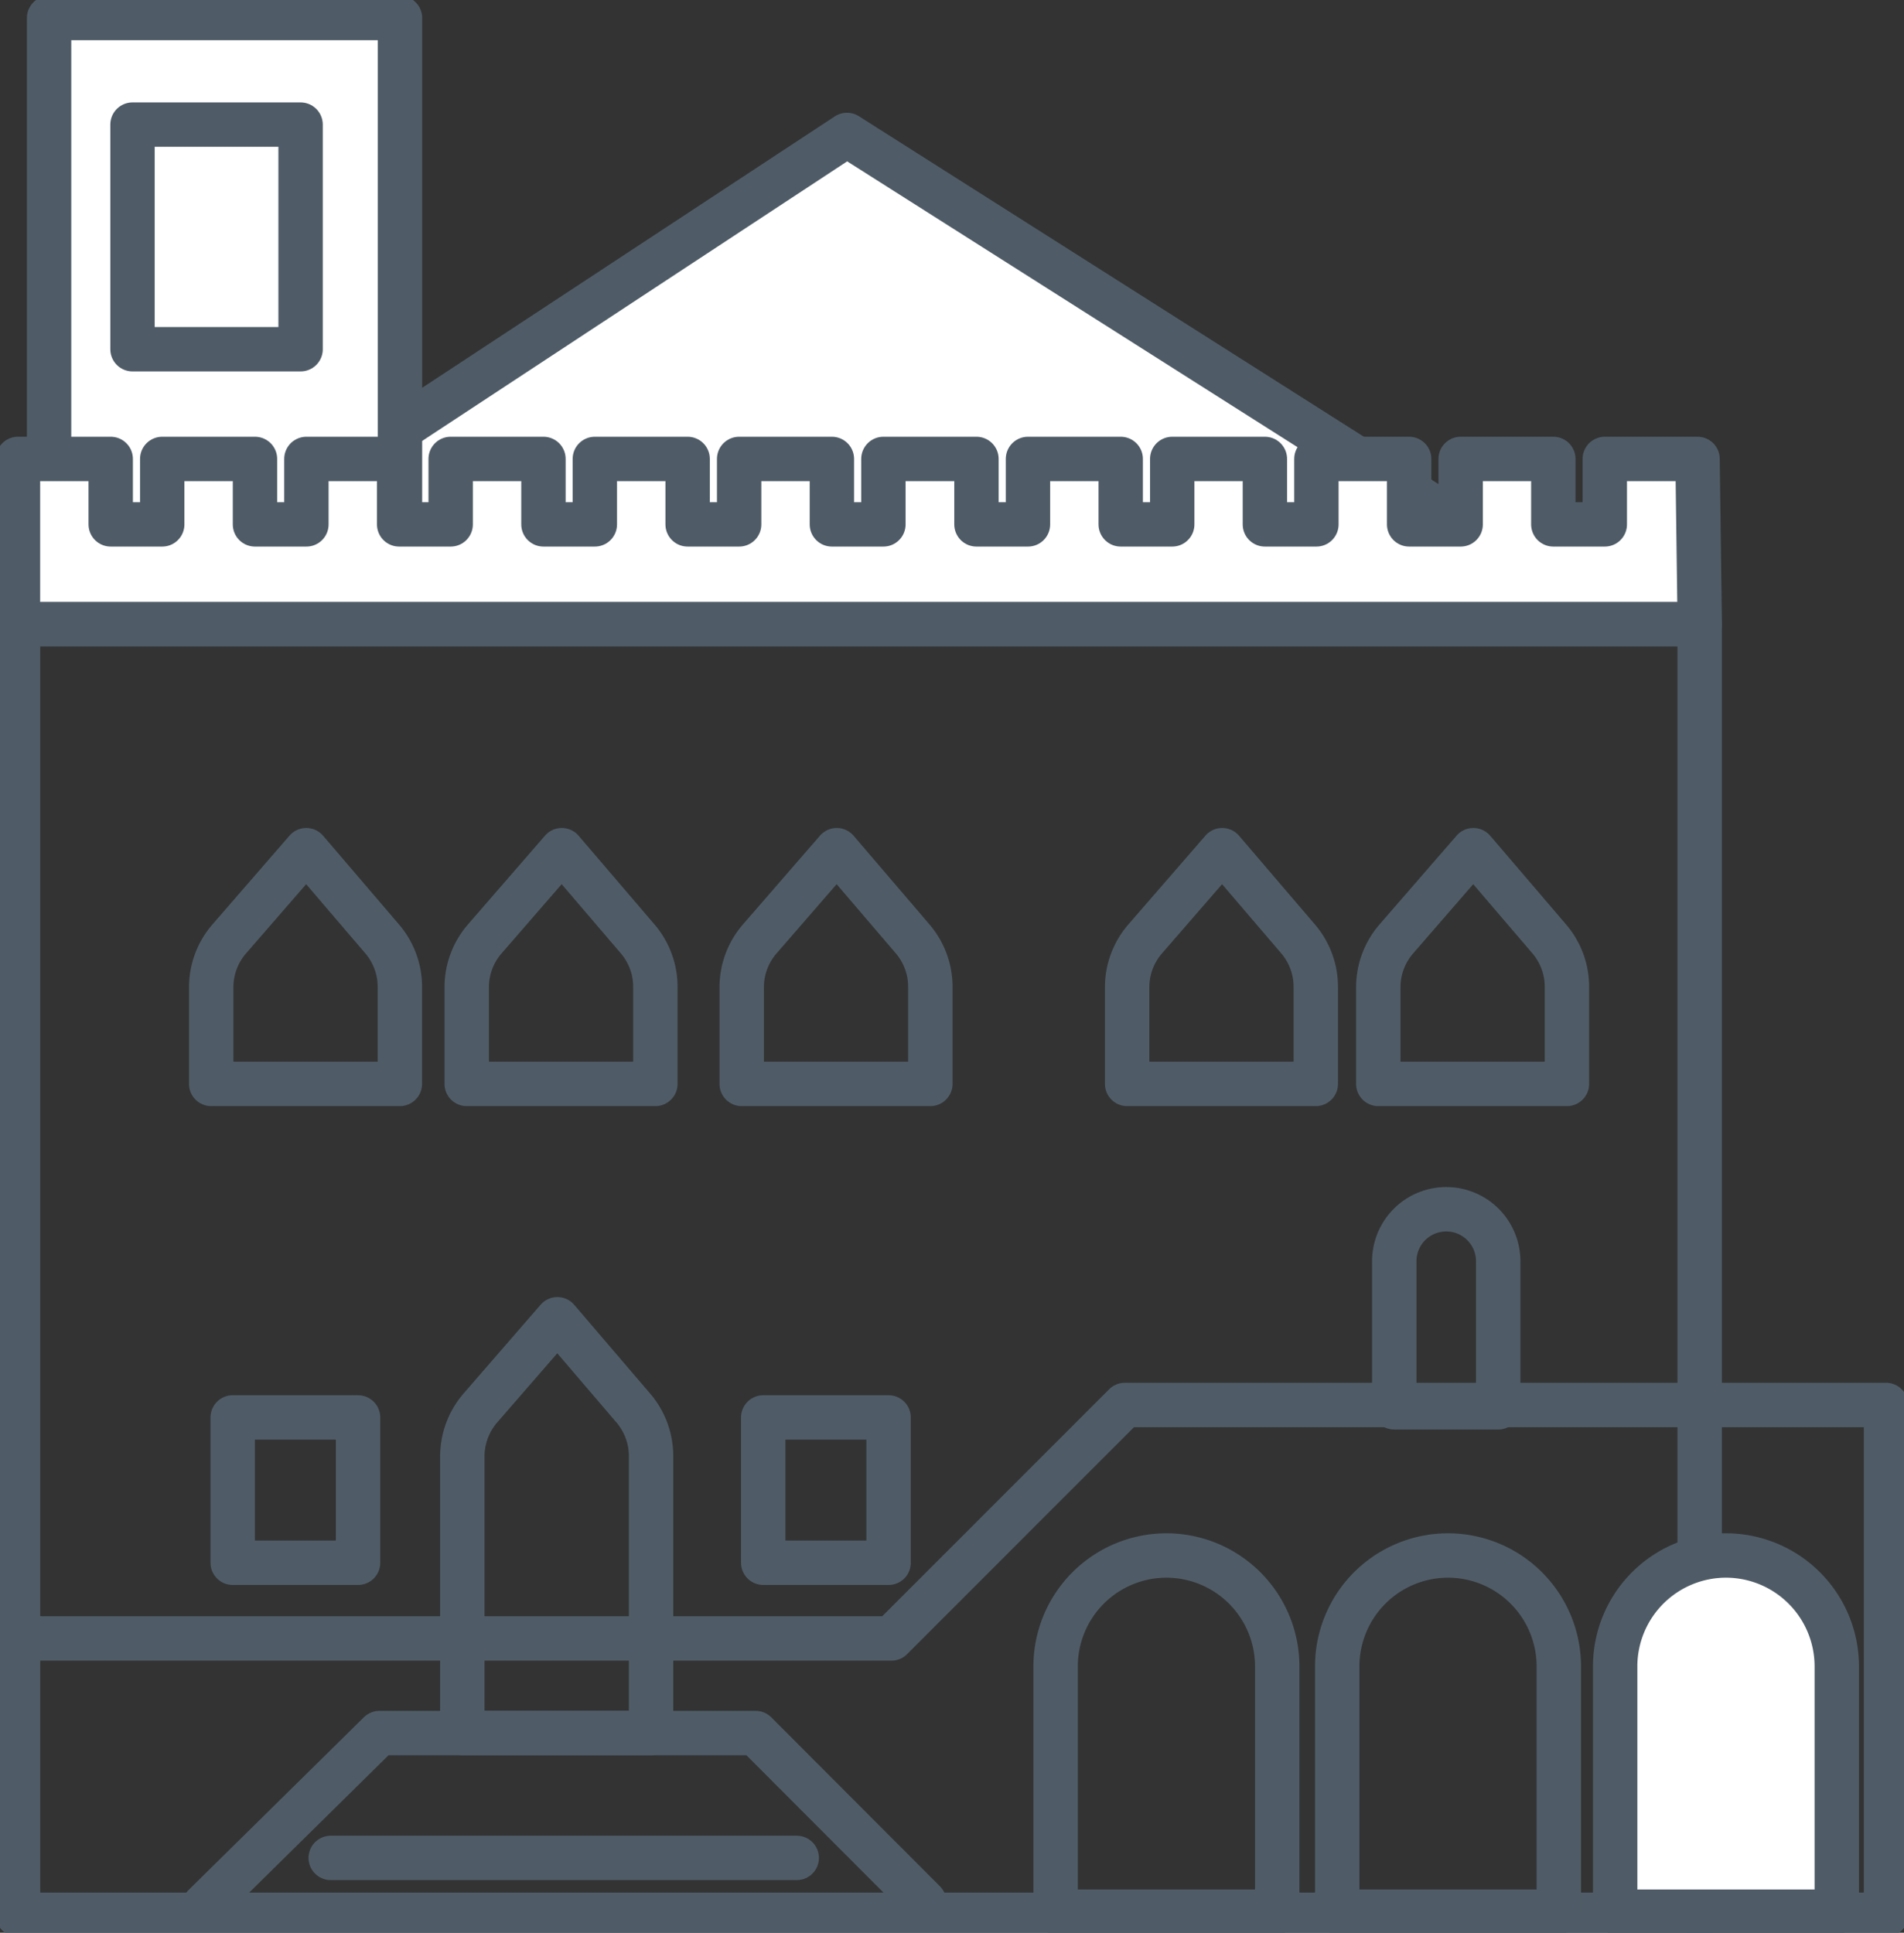
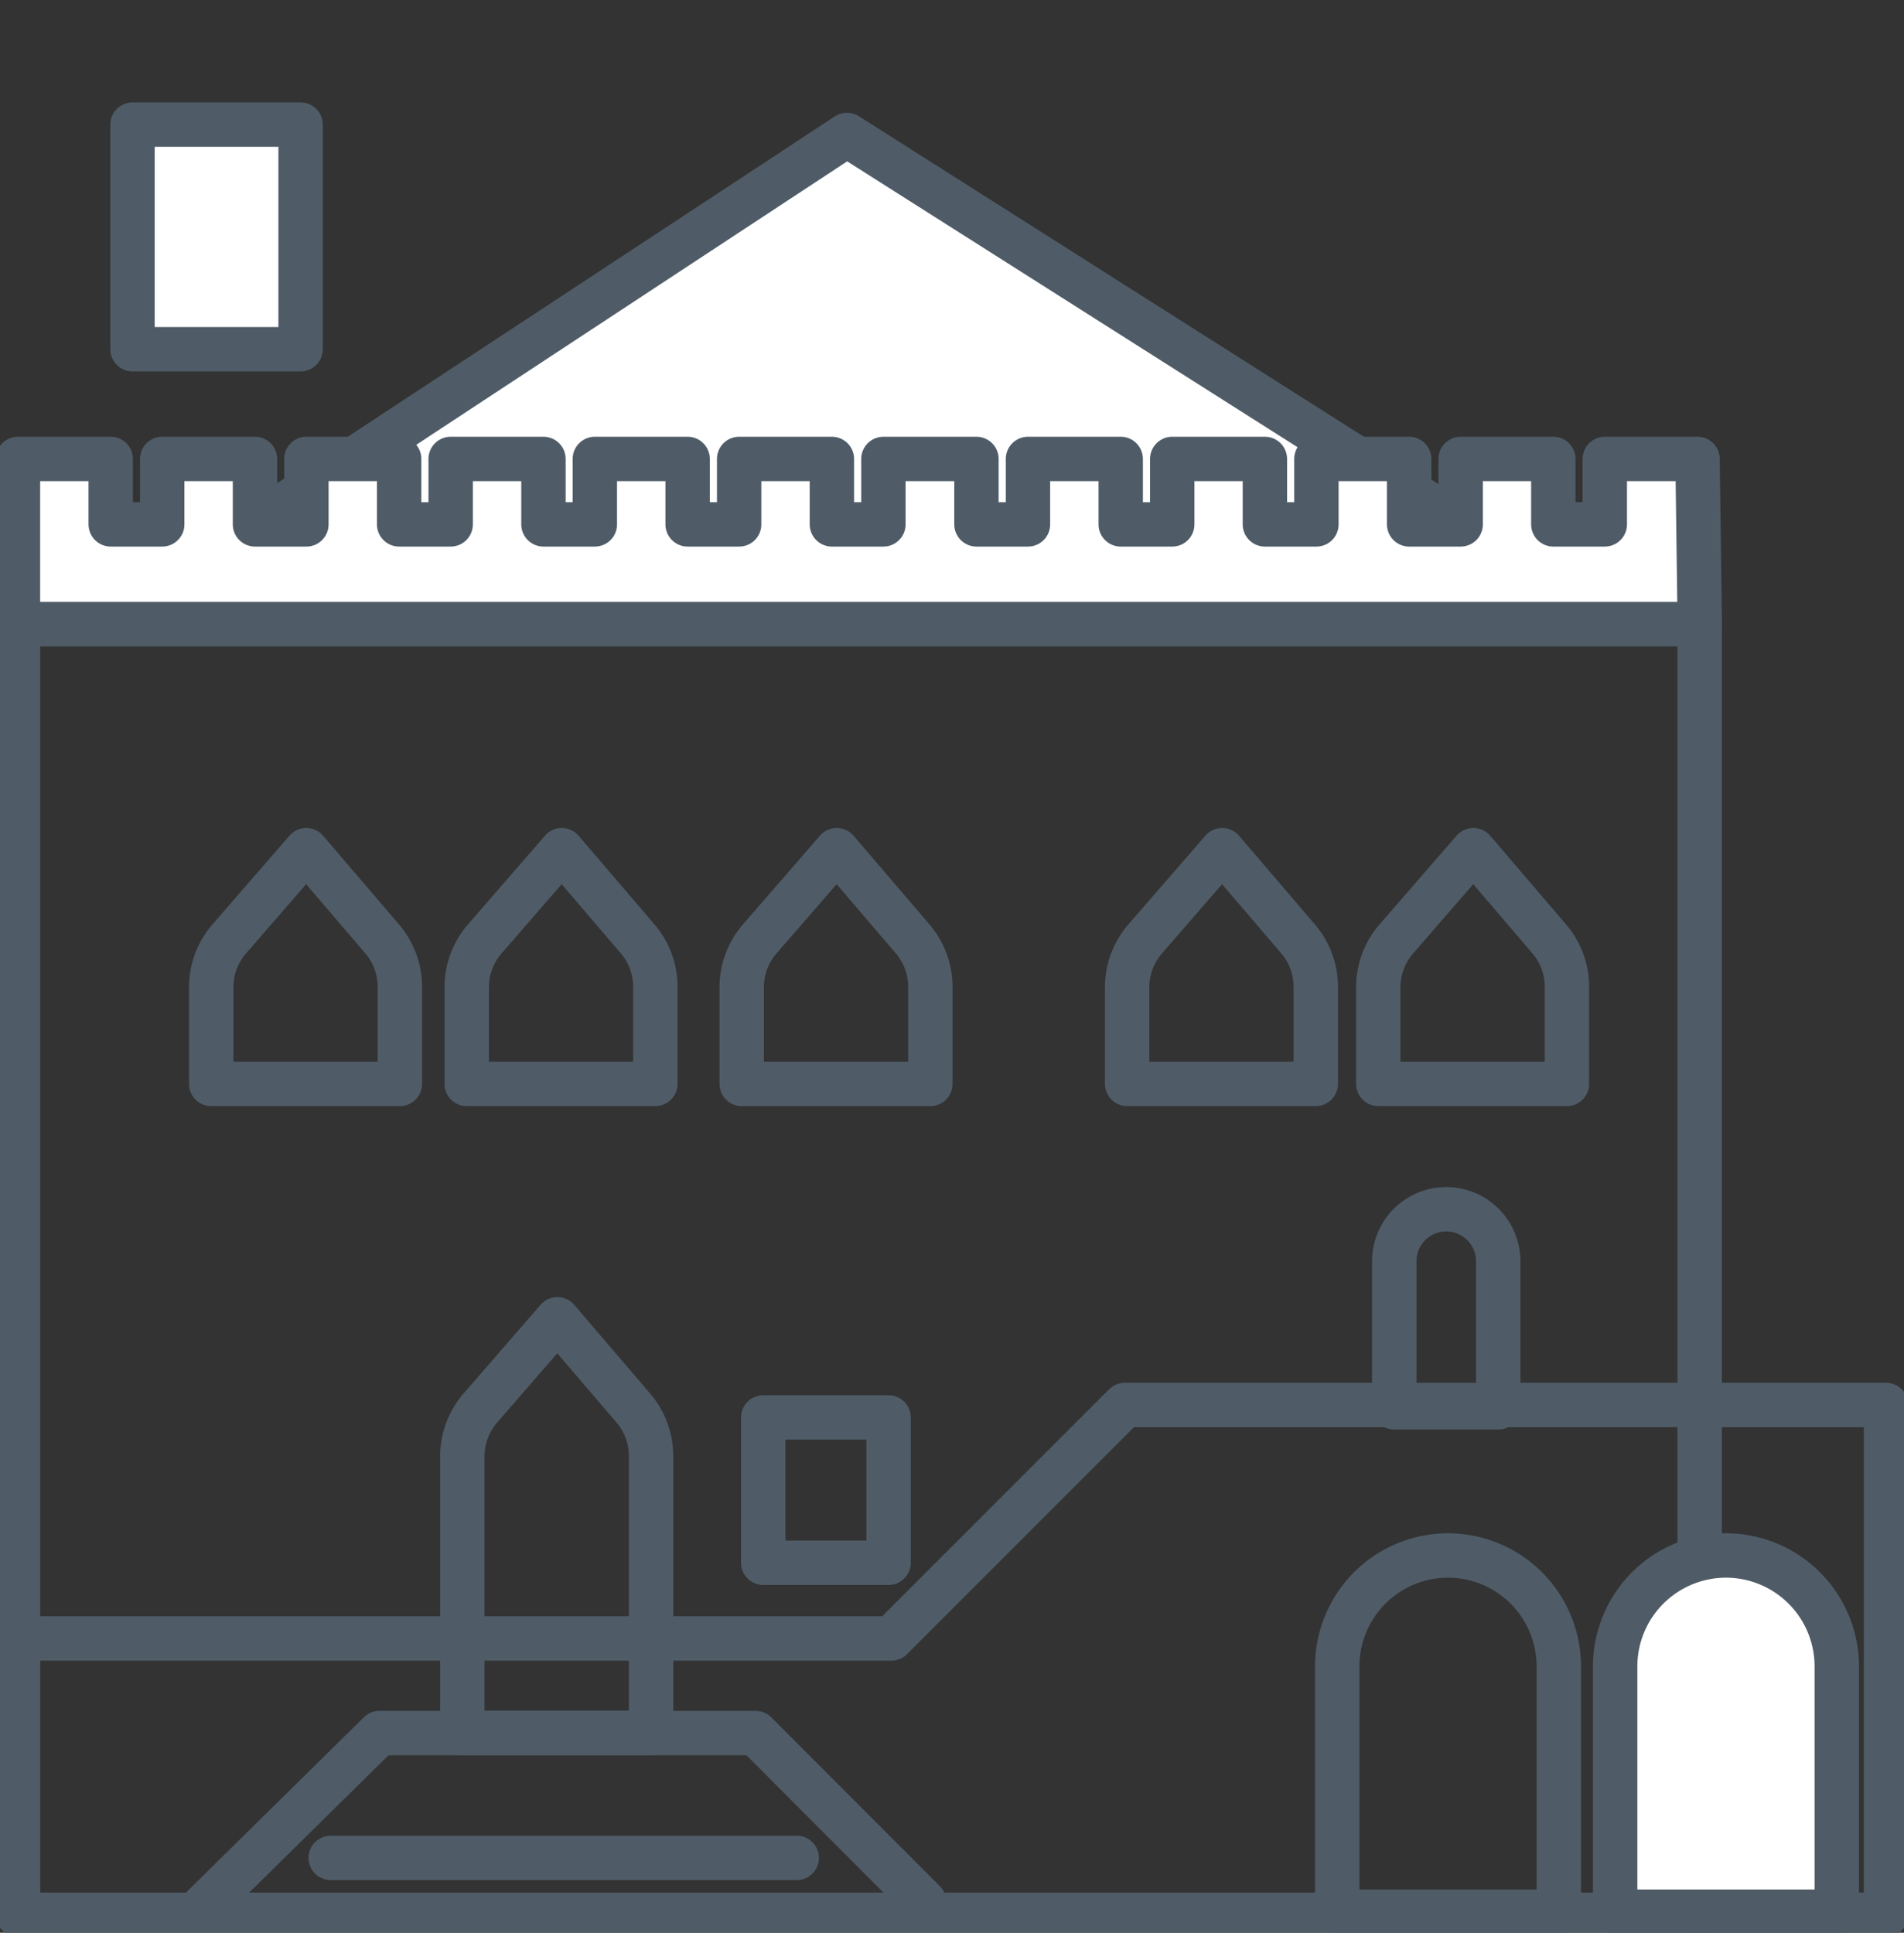
<svg xmlns="http://www.w3.org/2000/svg" viewBox="0 0 42.908 43.555">
  <rect x="0" y="0" width="42.908" height="43.555" fill="#333333" stroke="none" />
  <defs>
    <clipPath id="a">
      <path fill="none" d="M0 0h42.908v43.555H0z" data-name="Rettangolo 2044" />
    </clipPath>
  </defs>
  <g data-name="Raggruppa 2147">
    <g data-name="Raggruppa 2140">
      <g clip-path="url(#a)" data-name="Raggruppa 2139">
        <path fill="none" stroke="#4f5c67" stroke-linecap="round" stroke-linejoin="round" d="M.406 14.063h37.897v29.086H.406z" data-name="Rettangolo 2043" />
      </g>
    </g>
    <path fill="#fff" d="m5.746 11.816 13.341-8.775 13.826 8.775" data-name="Tracciato 1776" />
    <path fill="none" stroke="#4f5c67" stroke-linecap="round" stroke-linejoin="round" d="m5.746 11.816 13.341-8.775 13.826 8.775" data-name="Tracciato 1777" />
-     <path fill="#fff" d="M1.106.406h7.908v11.567H1.106z" data-name="Rettangolo 2045" />
    <g data-name="Raggruppa 2142">
      <g clip-path="url(#a)" data-name="Raggruppa 2141">
-         <path fill="none" stroke="#4f5c67" stroke-linecap="round" stroke-linejoin="round" d="M1.106.406h7.908v11.567H1.106z" data-name="Rettangolo 2046" />
-       </g>
+         </g>
    </g>
    <path fill="#fff" d="M36.164 10.342v1.475h-1.159v-1.475h-2.09v1.475h-1.162v-1.475h-2.09v1.475h-1.158v-1.475h-2.09v1.475h-1.163v-1.475h-2.091v1.475h-1.156v-1.475h-2.094v1.475H18.75v-1.475h-2.091v1.475h-1.16v-1.475h-2.094v1.475h-1.157v-1.475h-2.09v1.475H8.997v-1.475H6.905v1.475H5.746v-1.475h-2.09v1.475h-1.16v-1.475H.405v3.721h37.9l-.046-3.721Z" data-name="Tracciato 1778" />
    <g data-name="Raggruppa 2144">
      <g clip-path="url(#a)" data-name="Raggruppa 2143">
        <path fill="none" stroke="#4f5c67" stroke-linecap="round" stroke-linejoin="round" d="M38.305 14.063H.405v-3.721h2.09v1.475h1.161v-1.475h2.09v1.475h1.159v-1.475h2.09v1.475h1.161v-1.475h2.091v1.475h1.158v-1.475h2.091v1.475h1.161v-1.475h2.09v1.475h1.161v-1.475h2.097v1.475h1.161v-1.475h2.09v1.475h1.161v-1.475h2.088v1.475h1.161v-1.475h2.09v1.475h1.161v-1.475h2.088v1.475h1.16v-1.475h2.09Z" data-name="Tracciato 1779" />
      </g>
    </g>
    <path fill="#fff" d="M2.986 2.808h3.788V7.87H2.986z" data-name="Rettangolo 2049" />
    <path fill="none" stroke="#4f5c67" stroke-linecap="round" stroke-linejoin="round" d="M2.986 2.808h3.788V7.87H2.986z" data-name="Rettangolo 2050" />
    <g data-name="Raggruppa 2146">
      <g clip-path="url(#a)" data-name="Raggruppa 2145">
        <path fill="none" stroke="#4f5c67" stroke-linecap="round" stroke-linejoin="round" d="M.619 36.923h19.469l5.261-5.262h17.154v11.488h-4.2" data-name="Tracciato 1780" />
        <path fill="none" stroke="#4f5c67" stroke-linecap="round" stroke-linejoin="round" d="m4.601 42.947 3.951-3.893h8.476l3.8 3.807" data-name="Tracciato 1781" />
        <path fill="none" stroke="#4f5c67" stroke-linecap="round" stroke-linejoin="round" d="m14.272 31.73-1.711-2-1.736 2a1.67 1.67 0 0 0-.406 1.089v6.233h4.253v-6.24a1.66 1.66 0 0 0-.4-1.082" data-name="Tracciato 1782" />
        <path fill="none" stroke="#4f5c67" stroke-linecap="round" stroke-linejoin="round" d="m8.613 21.159-1.711-2-1.736 2a1.66 1.66 0 0 0-.406 1.089v2.178h4.251v-2.188a1.66 1.66 0 0 0-.398-1.079" data-name="Tracciato 1783" />
        <path fill="none" stroke="#4f5c67" stroke-linecap="round" stroke-linejoin="round" d="m14.371 21.159-1.711-2-1.736 2a1.66 1.66 0 0 0-.406 1.089v2.178h4.251v-2.188a1.66 1.66 0 0 0-.398-1.079" data-name="Tracciato 1784" />
        <path fill="none" stroke="#4f5c67" stroke-linecap="round" stroke-linejoin="round" d="m20.568 21.159-1.711-2-1.736 2a1.66 1.66 0 0 0-.406 1.089v2.178h4.251v-2.188a1.66 1.66 0 0 0-.398-1.079" data-name="Tracciato 1785" />
        <path fill="none" stroke="#4f5c67" stroke-linecap="round" stroke-linejoin="round" d="m29.254 21.159-1.711-2-1.736 2a1.66 1.66 0 0 0-.406 1.089v2.178h4.251v-2.188a1.66 1.66 0 0 0-.398-1.079" data-name="Tracciato 1786" />
        <path fill="none" stroke="#4f5c67" stroke-linecap="round" stroke-linejoin="round" d="m34.914 21.159-1.711-2-1.736 2a1.66 1.66 0 0 0-.406 1.089v2.178h4.251v-2.188a1.66 1.66 0 0 0-.398-1.079" data-name="Tracciato 1787" />
-         <path fill="none" stroke="#4f5c67" stroke-linecap="round" stroke-linejoin="round" d="M5.244 31.942h2.825v3.275H5.244z" data-name="Rettangolo 2051" />
        <path fill="none" stroke="#4f5c67" stroke-linecap="round" stroke-linejoin="round" d="M17.2 31.942h2.825v3.275H17.2z" data-name="Rettangolo 2052" />
-         <path fill="none" stroke="#4f5c67" stroke-linecap="round" stroke-linejoin="round" d="M26.289 35.053a2.5 2.5 0 0 0-2.5 2.5v5.527h4.994v-5.53a2.5 2.5 0 0 0-2.494-2.497" data-name="Tracciato 1788" />
        <path fill="none" stroke="#4f5c67" stroke-linecap="round" stroke-linejoin="round" d="M32.635 35.053a2.5 2.5 0 0 0-2.5 2.5v5.527h4.994v-5.53a2.5 2.5 0 0 0-2.494-2.497" data-name="Tracciato 1789" />
        <path fill="#fff" d="M38.899 35.053a2.5 2.5 0 0 0-2.5 2.5v5.527h4.994v-5.53a2.5 2.5 0 0 0-2.5-2.5" data-name="Tracciato 1790" />
        <path fill="none" stroke="#4f5c67" stroke-linecap="round" stroke-linejoin="round" d="M38.899 35.053a2.5 2.5 0 0 0-2.5 2.5v5.527h4.994v-5.53a2.5 2.5 0 0 0-2.494-2.497" data-name="Tracciato 1791" />
        <path fill="none" stroke="#4f5c67" stroke-linecap="round" stroke-linejoin="round" d="M7.453 41.868h10.502" data-name="Linea 462" />
        <path fill="none" stroke="#4f5c67" stroke-linecap="round" stroke-linejoin="round" d="M32.592 27.251a1.17 1.17 0 0 0-1.171 1.171v3.292h2.342v-3.292a1.17 1.17 0 0 0-1.171-1.171" data-name="Tracciato 1792" />
      </g>
    </g>
  </g>
</svg>